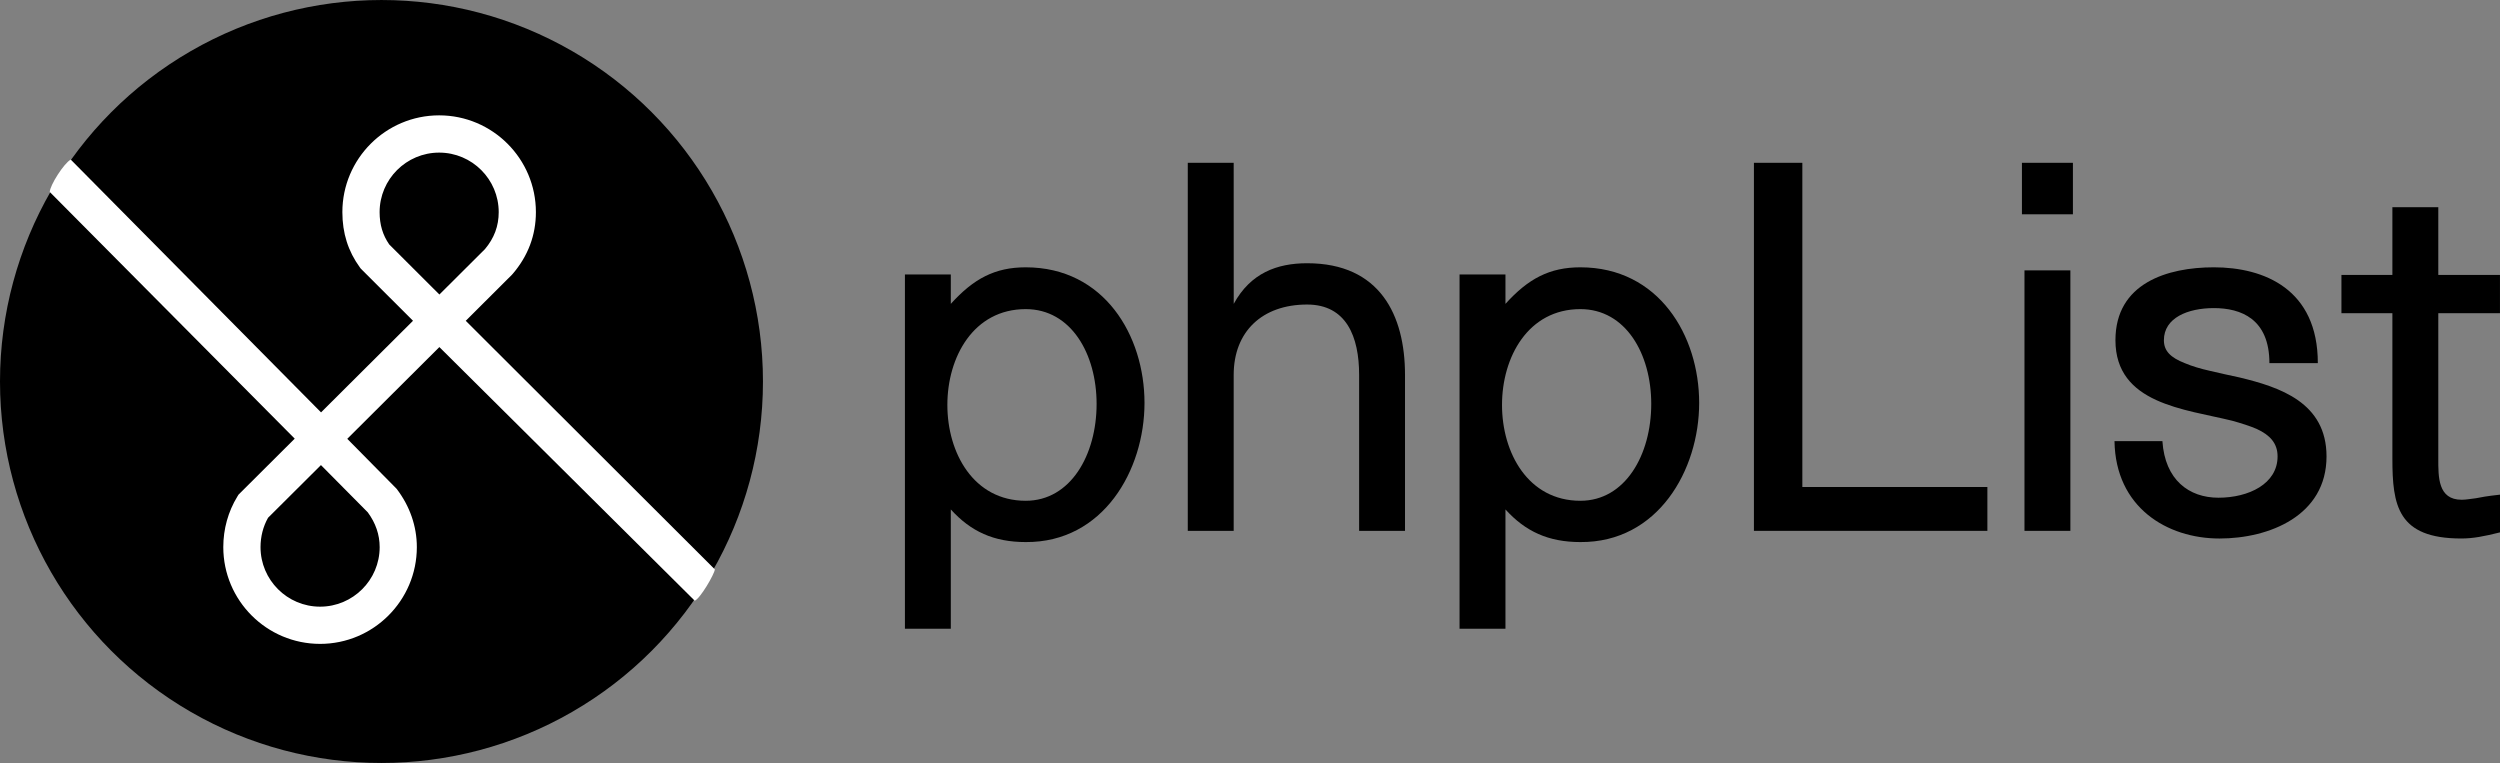
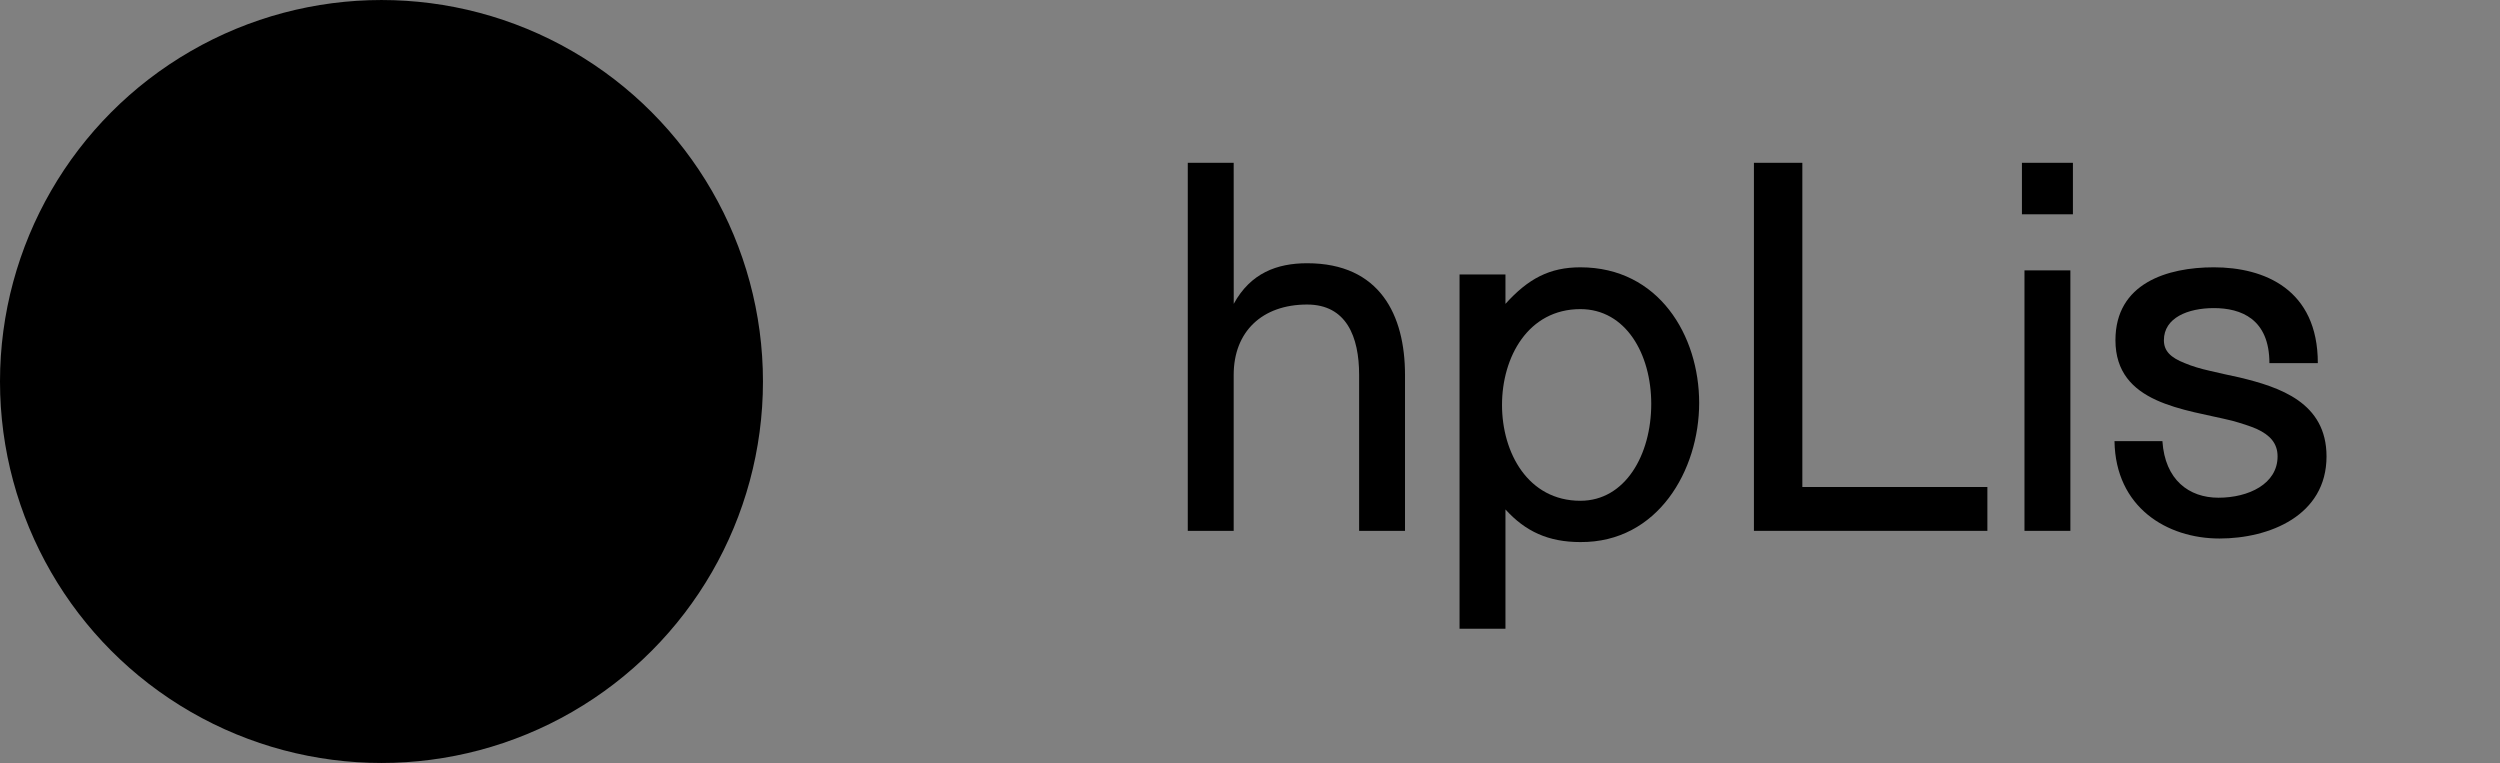
<svg xmlns="http://www.w3.org/2000/svg" xmlns:ns1="http://www.inkscape.org/namespaces/inkscape" xmlns:ns2="http://sodipodi.sourceforge.net/DTD/sodipodi-0.dtd" width="47.055mm" height="14.361mm" viewBox="0 0 166.732 50.884" id="svg4507" version="1.1" ns1:version="0.91 r13725" ns2:docname="logo-nodomain-black.svg">
  <rect x="0" y="0" width="166.732" height="50.884" fill="#808080" stroke="none" />
  <defs id="defs4509" />
  <ns2:namedview id="base" pagecolor="#ffffff" bordercolor="#666666" borderopacity="1.0" ns1:pageopacity="0.0" ns1:pageshadow="2" ns1:zoom="3.959798" ns1:cx="98.731725" ns1:cy="-64.299555" ns1:document-units="px" ns1:current-layer="layer1" showgrid="false" fit-margin-top="0" fit-margin-left="0" fit-margin-right="0" fit-margin-bottom="0" ns1:window-width="3200" ns1:window-height="1671" ns1:window-x="0" ns1:window-y="55" ns1:window-maximized="1" />
  <g ns1:label="Layer 1" ns1:groupmode="layer" id="layer1" transform="translate(-199.832,-209.592)">
    <g id="g5103">
      <circle id="circle15" r="25.442" cy="235.034" cx="225.274" style="fill:#000000" />
-       <path id="path17" d="m 221.178,252.533 c -3.559,0 -6.454,-2.895 -6.454,-6.454 0,-1.206 0.324,-2.372 0.938,-3.373 l 0.077,-0.126 3.748,-3.734 -16.336,-16.452 c 0,-0.426 0.941,-1.912 1.399,-2.16 l 16.693,16.86 6.133,-6.11 -3.483,-3.478 -0.06,-0.08 c -0.787,-1.082 -1.168,-2.288 -1.168,-3.688 0,-3.559 2.896,-6.454 6.454,-6.454 3.558,0 6.453,2.895 6.453,6.454 0,1.537 -0.521,2.922 -1.547,4.119 l -0.065,0.071 -3.067,3.058 16.614,16.579 c -0.025,0.317 -0.989,1.968 -1.343,2.088 l -17.03,-16.915 -6.142,6.119 3.291,3.333 c 0.883,1.155 1.349,2.499 1.349,3.89 -10e-4,3.558 -2.896,6.453 -6.454,6.453 z m -3.469,-8.411 c -0.329,0.584 -0.502,1.257 -0.502,1.958 0,2.188 1.782,3.971 3.972,3.971 2.19,0 3.974,-1.781 3.974,-3.971 0,-0.83 -0.269,-1.609 -0.794,-2.321 l -3.122,-3.15 -3.528,3.513 z m 8.082,-18.228 3.345,3.339 3.037,-3.026 c 0.619,-0.735 0.919,-1.542 0.919,-2.467 0,-2.19 -1.78,-3.971 -3.971,-3.971 -2.191,0 -3.972,1.781 -3.972,3.971 10e-4,0.835 0.205,1.523 0.642,2.154 z" ns1:connector-curvature="0" style="fill:#ffffff" />
-       <path style="fill:#000000" ns1:connector-curvature="0" d="m 263.244,229.857 c 1.53,-1.693 2.958,-2.438 4.997,-2.438 5.236,0 7.921,4.556 7.921,9.043 0,4.487 -2.754,9.315 -7.921,9.281 -2.144,0 -3.671,-0.714 -4.997,-2.176 l 0,7.955 -3.06,0 0,-23.627 3.06,0 0,1.962 z m 4.997,13.132 c 2.992,0 4.726,-3.06 4.726,-6.459 0,-3.332 -1.698,-6.323 -4.726,-6.323 -6.969,0 -6.969,12.782 0,12.782 z" id="path19" />
      <path style="fill:#000000" ns1:connector-curvature="0" d="m 282.113,229.857 c 1.122,-2.057 2.89,-2.71 4.896,-2.71 4.861,0 6.527,3.468 6.527,7.445 l 0,10.403 -3.06,0 0,-10.403 c 0,-2.55 -0.852,-4.691 -3.47,-4.691 -2.992,0 -4.896,1.802 -4.896,4.691 l 0,10.403 -3.062,0 0,-24.546 3.062,0 0.003,9.408 0,0 z" id="path21" />
      <path style="fill:#000000" ns1:connector-curvature="0" d="m 300.235,229.857 c 1.527,-1.693 2.957,-2.438 4.997,-2.438 5.233,0 7.922,4.556 7.922,9.043 0,4.487 -2.754,9.315 -7.922,9.281 -2.144,0 -3.672,-0.714 -4.997,-2.176 l 0,7.955 -3.062,0 0,-23.627 3.062,0 0,1.962 z m 4.997,13.132 c 2.99,0 4.726,-3.06 4.726,-6.459 0,-3.332 -1.7,-6.323 -4.726,-6.323 -6.969,0 -6.969,12.782 0,12.782 z" id="path23" />
      <path style="fill:#000000" ns1:connector-curvature="0" d="m 316.806,244.995 0,-24.546 3.229,0 0,21.622 12.341,0 0,2.924 -15.57,0 z" id="path25" />
      <path style="fill:#000000" ns1:connector-curvature="0" d="m 334.68,223.883 0,-3.434 3.4,0 0,3.434 -3.4,0 z m 0.17,21.112 0,-17.372 3.061,0 0,17.372 -3.061,0 z" id="path27" />
      <path style="fill:#000000" ns1:connector-curvature="0" d="m 340.854,239.012 3.195,0 c 0.17,2.584 1.77,3.773 3.738,3.773 2.006,0 3.943,-0.918 3.943,-2.754 0,-0.884 -0.512,-1.428 -1.395,-1.835 -0.477,-0.204 -1.02,-0.374 -1.633,-0.545 -3.16,-0.781 -7.785,-1.121 -7.785,-5.371 0,-3.808 3.469,-4.861 6.562,-4.861 3.363,0 6.936,1.462 6.936,6.392 l -3.229,0 c 0,-2.958 -1.904,-3.672 -3.705,-3.672 -1.734,0 -3.332,0.646 -3.332,2.142 0,0.714 0.439,1.156 1.395,1.53 0.477,0.204 1.055,0.374 1.664,0.51 0.613,0.136 1.293,0.306 1.975,0.441 2.686,0.646 5.812,1.666 5.812,5.27 0,3.944 -3.807,5.474 -7.139,5.474 -3.5,-0.001 -6.934,-2.074 -7.002,-6.494 z" id="path29" />
-       <path style="fill:#000000" ns1:connector-curvature="0" d="m 359.387,240.168 0,-9.689 -3.398,0 0,-2.55 3.398,0 0,-4.521 3.062,0 0,4.521 4.113,0 0,2.55 -4.113,0 0,9.689 c 0,1.224 -0.035,2.753 1.562,2.753 0.309,0 0.613,-0.067 0.953,-0.102 0.34,-0.068 0.682,-0.136 1.6,-0.238 l 0,2.516 c -1.09,0.272 -1.805,0.408 -2.584,0.408 -4.253,0 -4.593,-2.21 -4.593,-5.337 z" id="path31" />
    </g>
  </g>
</svg>